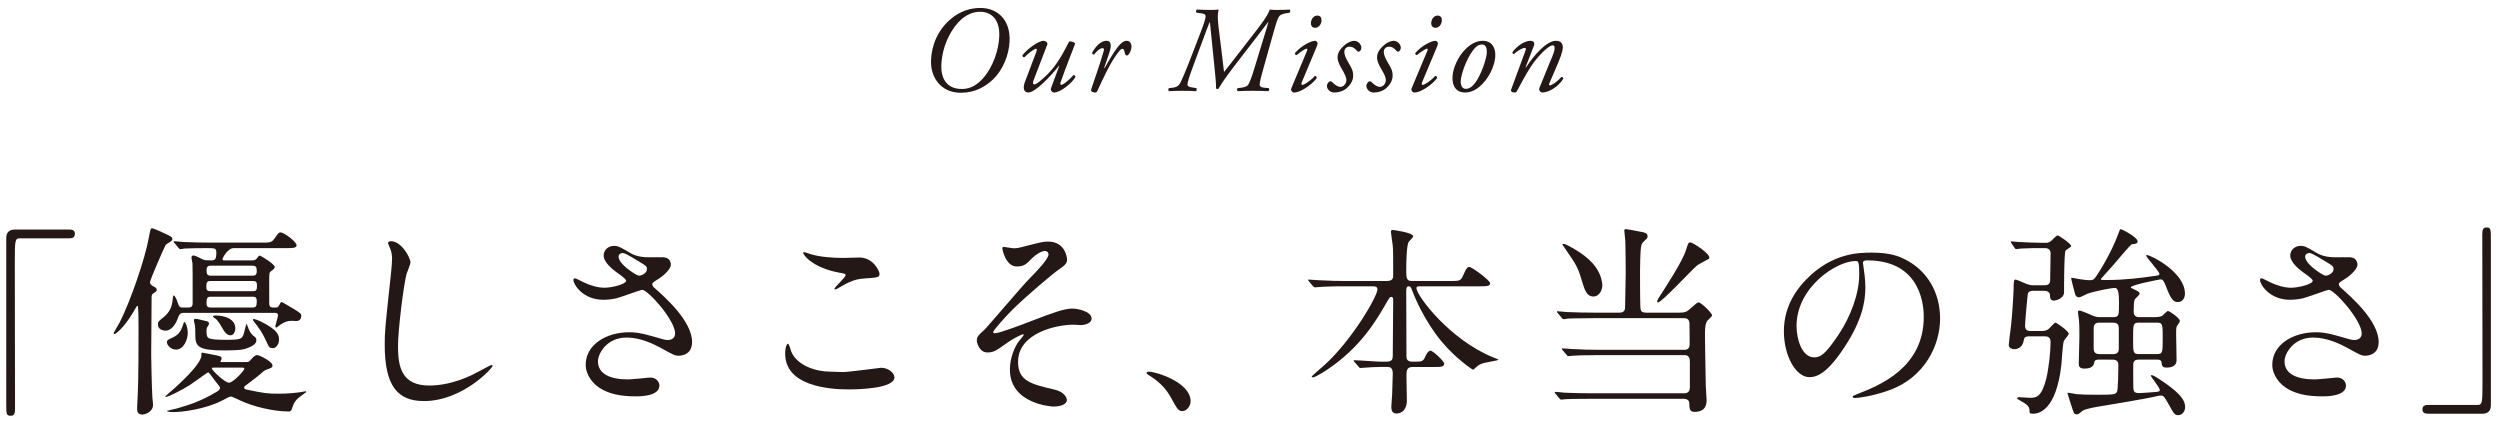
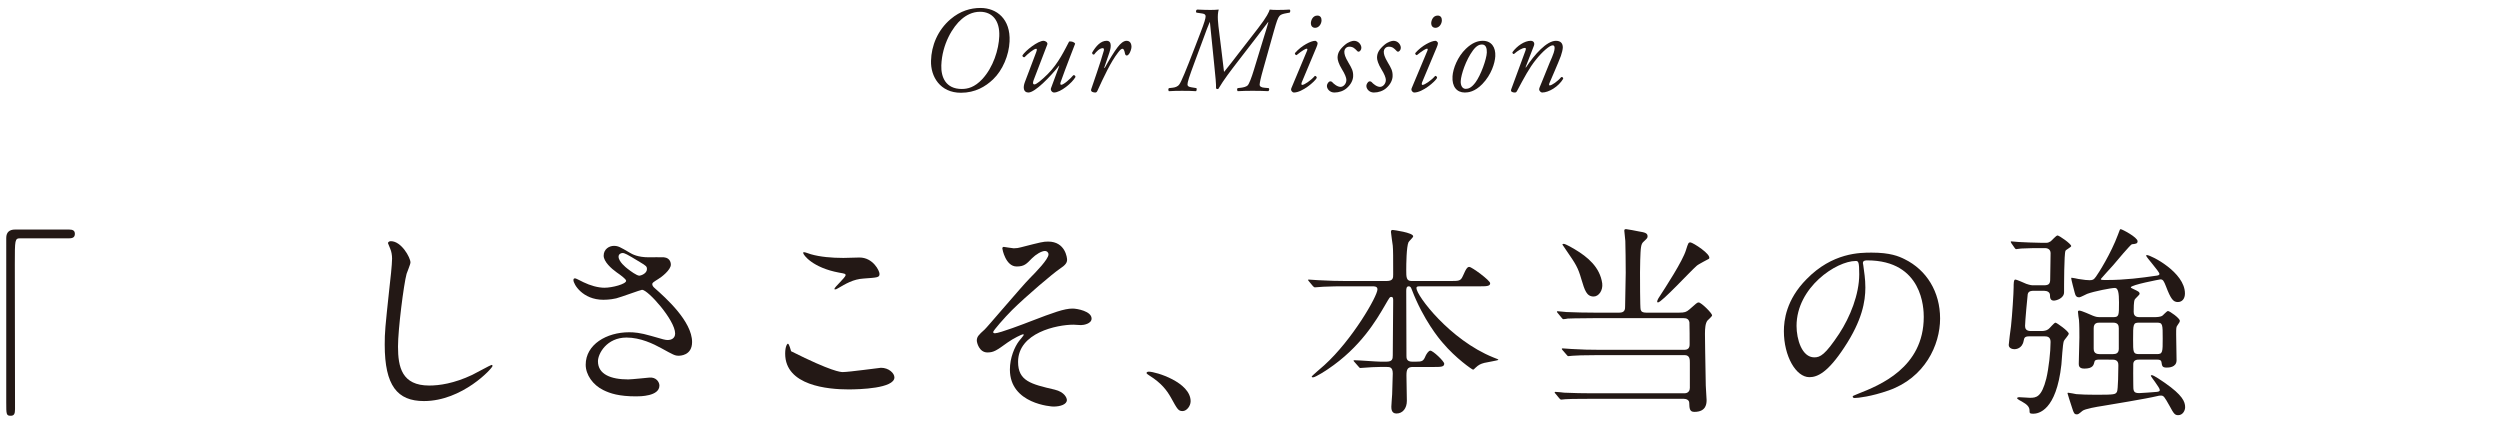
<svg xmlns="http://www.w3.org/2000/svg" version="1.1" id="レイヤー_1" x="0px" y="0px" width="489.655px" height="85.345px" viewBox="0 0 489.655 85.345" enable-background="new 0 0 489.655 85.345" xml:space="preserve">
  <g>
    <path fill="#231815" d="M13.542,44.958c0.76,0,1.12,0.24,1.12,0.84s-0.32,0.88-1.12,0.88H3.983c-1.08,0-1.08,0.24-1.08,5.039   c0,4.479,0.04,24.356,0.04,28.435c0,0.92-0.2,1.28-0.84,1.28c-0.88,0-0.88-0.28-0.88-2.64V46.598c0-1.12,0.64-1.64,1.72-1.64   H13.542z" />
-     <path fill="#231815" d="M26.135,61.075c-1.919,3.279-3.559,4.359-3.679,4.359s-0.2-0.119-0.2-0.199c0-0.041,1-1.76,1.2-2.12   c2.04-3.999,4.959-12.398,5.719-16.677c0.28-1.52,0.32-1.72,0.6-1.72c0.32,0,2.24,0.88,2.719,1.12c0.96,0.44,1.28,0.6,1.28,1.08   c0,0.28-1.16,0.84-1.319,1.04c-0.24,0.36-3.08,6.879-3.08,7.319s0.4,0.68,0.8,0.88c0.32,0.16,0.52,0.32,0.52,0.6   c0,0.28-0.08,0.32-0.64,0.68c-0.28,0.2-0.36,0.36-0.36,0.76c0,1.16-0.08,10.958-0.08,11.318c0,0.439,0.12,6.998,0.24,8.438   c0,0.2,0.12,0.919,0.12,1.319c0,1.4-1.52,1.92-2.08,1.92c-1.04,0-1.04-0.72-1.04-1.359c0-0.4,0.12-2.12,0.12-2.48   c0.16-2.999,0.16-10.117,0.16-13.077c0-0.56,0-4.319-0.16-4.359C26.815,59.875,26.735,59.996,26.135,61.075z M36.894,60.235   c0.8,0,0.84-0.479,0.84-0.919c0-5.719,0-7.079-0.04-7.798c-0.04-0.16-0.2-0.92-0.2-1.08c0-0.28,0.2-0.4,0.44-0.4   c0.32,0,1.56,0.68,1.839,0.8c0.44,0.16,0.72,0.16,1.56,0.16c0.6,0,1.04,0,1.04-1.44c0-0.96-0.2-0.96-1.919-0.96   c-1.76,0-3.56,0.04-4.319,0.08c-0.12,0.04-0.72,0.12-0.84,0.12s-0.2-0.12-0.36-0.28l-0.76-0.92c-0.16-0.16-0.16-0.2-0.16-0.24   c0-0.08,0.04-0.12,0.12-0.12c0.28,0,1.52,0.16,1.759,0.16c1.96,0.08,3.6,0.12,5.479,0.12h10.158c1.2,0,1.68,0,2.2-0.76   c0.8-1.12,0.88-1.24,1.2-1.24c0.72,0,3.159,1.839,3.159,2.52c0,0.56-0.76,0.56-2.12,0.56H45.772c-1.2,0-2.2,2-2.2,2.12   c0,0.28,0.2,0.28,0.4,0.28h5.359c0.4,0,0.72,0,1.08-0.52c0.28-0.36,0.28-0.4,0.48-0.4c0.24,0,2.919,1.68,2.919,2.2   c0,0.32-0.16,0.4-0.72,0.84c-0.36,0.24-0.36,0.44-0.36,2.16v3.999c0,0.48,0.04,0.959,0.76,0.959c0.84,0,0.92,0,1.12-0.319   c0.08-0.12,0.36-0.76,0.48-0.76c0.2,0,0.439,0.16,2.52,1.399c1.28,0.8,1.399,0.88,1.399,1.359c0,0.36-0.24,0.961-0.92,0.961   c-0.16,0-0.8-0.041-0.959-0.041c-0.84,0-1.44,0.24-2.28,0.801c-0.12,0.08-0.6,0.52-0.72,0.52c-0.16,0-0.2-0.12-0.2-0.24   c0-0.24,0.52-1.799,0.52-2.159c0-0.44-0.36-0.479-0.6-0.479H36.134c-0.92,0-0.96,0.159-1.48,1.479c-0.36,0.881-1.16,2-2.199,2   c-0.88,0-1.52-0.439-1.52-1.199c0-0.52,0.08-0.6,0.92-1.28c0.96-0.76,1.8-1.68,1.959-3.559c0.08-0.76,0.08-0.84,0.2-0.84   c0.24,0,0.6,0.8,0.68,1.08c0.4,1.16,0.44,1.279,1.2,1.279H36.894z M48.332,70.914c0.4,0,0.44-0.08,0.96-0.64   c0.24-0.28,0.64-0.721,1.08-0.721c0.52,0,3,1.32,3,2c0,0.44-0.24,0.52-1.16,0.84c-0.44,0.16-0.72,0.4-1.04,0.721   c-0.8,0.719-2.28,1.76-3.12,2.439c-0.12,0.08-0.24,0.199-0.24,0.359c0,0.28,0.32,0.359,0.52,0.4c3.439,0.72,4.08,0.8,6.279,0.8   c1.839,0,3.199-0.16,4.359-0.32c0.16-0.04,0.76-0.159,0.88-0.159c0.08,0,0.12,0.039,0.12,0.159c0,0.04-1.52,1.08-1.76,1.36   c-0.6,0.64-0.72,0.959-1.08,2.039c-0.12,0.32-0.32,0.4-0.6,0.4c-2.959,0-6.879-0.92-9.678-2.24c-0.12-0.08-1.44-0.68-1.56-0.68   c-0.32,0-0.479,0.08-1.839,0.8c-3.2,1.68-7.879,2.239-9.318,2.239c-0.24,0-1.44,0-1.44-0.239c0-0.04,1.56-0.36,1.84-0.44   c2.479-0.72,4.639-1.359,7.878-3.279c0.48-0.279,0.68-0.52,0.68-0.8c0-0.159-0.12-0.28-1.08-1.52c-0.16-0.2-0.88-1.2-1.04-1.36   c-0.08-0.119-0.2-0.119-0.28-0.119s-2.919,2.079-3.479,2.439c-1.68,1.08-4.319,2.359-4.719,2.359c-0.04,0-0.12-0.04-0.12-0.12   c0-0.04,1.72-1.52,2.04-1.8c2.04-1.879,5.039-4.799,5.039-6.279c0-0.439,0-0.479,0.2-0.479c0.04,0,1.72,0.32,1.879,0.36   c1.68,0.32,1.88,0.359,1.88,0.84c0,0.08-0.24,0.479-0.24,0.56s0.04,0.08,0.4,0.08H48.332z M35.934,63.395   c0.04-0.16,0.08-0.32,0.16-0.32c0.28,0,0.68,1.12,0.68,2.119c0,1.32-0.8,3.28-2.279,3.28c-1.08,0-1.8-0.92-1.8-1.44   c0-0.399,0.28-0.56,0.96-0.84c0.92-0.399,1.6-0.959,2-2.039C35.654,64.115,35.854,63.674,35.934,63.395z M40.693,66.075   c0.32,0.479,2.6,0.479,3.24,0.479c3.319,0,3.479-0.08,3.879-1.399c0.08-0.28,0.4-1.76,0.479-1.76c0.04,0,0.48,1.279,0.64,1.52   c0.4,0.641,0.68,0.84,1,1.08c0.2,0.199,0.28,0.32,0.28,0.68c0,0.88-1.36,1.359-2.04,1.6c-0.48,0.16-1.08,0.359-4.239,0.359   c-4.959,0-5.679-0.719-5.679-2.919c0-1.12,0-1.68-0.12-2.239c-0.04-0.12-0.16-0.6-0.16-0.721c0-0.279,0.16-0.319,0.32-0.319   c0.24,0,0.72,0.12,1.52,0.319c0.96,0.201,1.12,0.24,1.12,0.681c0,0.159-0.4,0.68-0.44,0.84   C40.453,64.514,40.333,65.594,40.693,66.075z M41.413,55.036c-0.76,0-1,0.04-1,1.16c0,0.84,0.4,0.84,1,0.84h7.918   c0.8,0,1-0.04,1-1.16c0-0.84-0.4-0.84-1-0.84H41.413z M41.413,52.037c-0.48,0-0.96,0-0.96,0.88c0,0.84,0.16,1.08,0.96,1.08h7.918   c0.48,0,0.96,0,0.96-0.88c0-0.84-0.16-1.08-0.96-1.08H41.413z M49.372,60.235c0.72,0,0.92-0.16,0.92-1.239   c0-0.88-0.4-0.88-0.92-0.88h-7.999c-0.76,0-0.92,0.16-0.92,1.24c0,0.84,0.4,0.879,0.92,0.879H49.372z M42.333,71.994   c-0.76,0-0.84,0-0.84,0.159c0,0.36,2.52,2.801,3.36,2.801c0.8,0,2.999-2.36,2.999-2.721c0-0.199-0.12-0.239-0.6-0.239H42.333z    M41.693,61.956c0-0.16,0.52-0.16,0.6-0.16c1.479,0,3.799,0.56,3.799,2.52c0,0.64-0.32,1.359-0.96,1.359   c-0.76,0-1.32-0.92-1.48-1.24c-0.6-1.039-0.72-1.239-1.24-1.839C42.333,62.475,41.693,62.116,41.693,61.956z M49.532,62.635   c0-0.04,0.04-0.16,0.2-0.16c0.12,0,0.8,0.24,1.16,0.4c3.6,1.76,3.76,2.759,3.76,3.679c0,0.681-0.44,1.64-1.24,1.64   c-0.6,0-0.8-0.359-0.959-0.72c-0.8-1.72-1.08-2.319-2.12-3.72C50.091,63.435,49.532,62.754,49.532,62.635z" />
    <path fill="#231815" d="M80.394,51.397c0,0.4-0.68,1.919-0.76,2.24c-0.56,2.04-1.68,10.877-1.68,14.237   c0,4.04,0.76,7.639,6.119,7.639c1.959,0,4.839-0.399,8.398-2.079c0.6-0.28,3.64-1.96,3.799-1.96c0.16,0,0.2,0.12,0.2,0.2   c0,0.44-5.919,6.879-13.438,6.879c-5.199,0-7.679-2.999-7.679-11.038c0-2.479,0.08-3.279,0.92-11.118   c0.16-1.32,0.52-4.599,0.52-5.719c0-0.72-0.12-1.399-0.36-1.959c-0.04-0.12-0.44-1.04-0.44-1.08c0-0.28,0.32-0.4,0.56-0.4   C78.634,47.238,80.394,50.477,80.394,51.397z" />
    <path fill="#231815" d="M118.194,58.716c-4.119,0-5.879-3.08-5.879-3.839c0-0.2,0.04-0.36,0.32-0.36c0.16,0,0.84,0.36,1.64,0.76   c1.32,0.64,2.84,1.08,4.12,1.08c1.52,0,4.239-0.72,4.239-1.36c0-0.36-1.32-1.28-1.84-1.64c-1.08-0.76-2.56-2.12-2.56-3.279   c0-1.28,1.08-1.92,2-1.92c0.84,0,1.24,0.24,3.08,1.32c0.52,0.32,1.6,0.92,3.759,0.92c0.48,0,2.52-0.04,2.959,0   c1.36,0.12,1.36,1.32,1.36,1.44c0,1.04-1.879,2.479-2.439,2.799c-1.08,0.68-1.2,0.76-1.2,1.04c0,0.28,0.24,0.56,0.48,0.76   c2.08,1.84,7.318,6.479,7.318,10.559c0,2.68-2.399,2.68-2.639,2.68c-0.72,0-1-0.16-3.399-1.48c-1.52-0.84-4.08-2.08-6.799-2.08   c-3.879,0-5.599,3.16-5.599,4.64c0,2.56,2.52,3.56,5.919,3.56c0.68,0,4.079-0.359,4.159-0.359c1.32-0.121,1.96,0.879,1.96,1.559   c0,2.12-3.84,2.12-4.56,2.12c-3.319,0-5.079-0.56-6.439-1.239c-2.04-1-3.439-3-3.439-4.959c0-3.96,4.08-6.359,8.519-6.359   c0.96,0,2.12,0.08,4.319,0.72c2.479,0.72,2.72,0.8,3.28,0.8c0.44,0,1.399-0.199,1.399-1.279c0-2.6-5.319-8.559-6.479-8.559   c-0.24,0-4.239,1.48-5.079,1.68C119.474,58.716,118.354,58.716,118.194,58.716z M125.233,53.997c0.24,0,1.479-0.4,1.479-1.28   c0-0.52-0.12-0.64-1.4-1.4c-2.639-1.6-2.959-1.76-3.399-1.76c-0.28,0-0.76,0.2-0.76,0.72c0,0.96,1.44,2.12,1.76,2.36   C123.473,53.077,124.713,53.997,125.233,53.997z" />
-     <path fill="#231815" d="M165.064,72.874c1.2,0,7.279-0.84,7.479-0.84c1.56,0,2.639,1.08,2.639,1.879   c0,2.16-6.799,2.359-8.998,2.359c-3.959,0-12.398-0.719-12.398-6.998c0-1.52,0.44-1.959,0.52-1.959c0.28,0,0.56,1.279,0.64,1.479   c1.12,2.8,4.839,4,7.679,4C162.905,72.793,164.665,72.874,165.064,72.874z M165.185,50.517c0.48,0,2.72-0.08,3.159-0.08   c2.64,0,3.919,2.6,3.919,3.2c0,0.72-0.36,0.72-3.119,0.919c-2.04,0.12-3.52,1.04-5.04,1.92c-0.4,0.24-0.4,0.2-0.56,0.2   c-0.04,0-0.12,0-0.12-0.08c0-0.36,2.2-2.24,2.2-2.72c0-0.24-0.12-0.28-1.28-0.48c-5.199-0.96-7.039-3.479-7.039-3.879   c0-0.12,0.12-0.12,0.2-0.12c0.24,0,1.12,0.36,1.32,0.4C160.625,50.317,162.905,50.517,165.185,50.517z" />
+     <path fill="#231815" d="M165.064,72.874c1.2,0,7.279-0.84,7.479-0.84c1.56,0,2.639,1.08,2.639,1.879   c0,2.16-6.799,2.359-8.998,2.359c-3.959,0-12.398-0.719-12.398-6.998c0-1.52,0.44-1.959,0.52-1.959c0.28,0,0.56,1.279,0.64,1.479   C162.905,72.793,164.665,72.874,165.064,72.874z M165.185,50.517c0.48,0,2.72-0.08,3.159-0.08   c2.64,0,3.919,2.6,3.919,3.2c0,0.72-0.36,0.72-3.119,0.919c-2.04,0.12-3.52,1.04-5.04,1.92c-0.4,0.24-0.4,0.2-0.56,0.2   c-0.04,0-0.12,0-0.12-0.08c0-0.36,2.2-2.24,2.2-2.72c0-0.24-0.12-0.28-1.28-0.48c-5.199-0.96-7.039-3.479-7.039-3.879   c0-0.12,0.12-0.12,0.2-0.12c0.24,0,1.12,0.36,1.32,0.4C160.625,50.317,162.905,50.517,165.185,50.517z" />
    <path fill="#231815" d="M209,50.837c0,0.6-0.24,1.04-1.52,1.88c-1.24,0.84-6.359,5.159-9.239,7.999   c-1.479,1.48-3.719,4.039-3.719,4.319c0,0.159,0.16,0.239,0.36,0.239c0.88,0,5.799-1.879,7.119-2.398   c4.279-1.641,6.439-2.439,8.079-2.439c0.88,0,3.72,0.52,3.72,1.959c0,1-1.52,1.279-2.08,1.279c-0.24,0-1.28-0.08-1.48-0.08   c-3.199,0-10.838,1.561-10.838,7.279c0,3.76,2.52,4.359,7.159,5.439c2,0.479,2.399,1.68,2.399,2.039c0,0.84-1.24,1.28-2.64,1.28   c-0.28,0-8.519-0.479-8.519-7.239c0-2.319,0.92-4.439,1.76-5.559c0.16-0.2,0.96-1.16,0.96-1.24c0-0.039-0.04-0.119-0.16-0.119   c-0.2,0-1.879,0.799-3,1.6c-2.16,1.559-2.719,1.959-3.959,1.959c-1.64,0-2.08-1.959-2.08-2.319c0-0.76,0.36-1.12,1.52-2.159   c0.36-0.28,7.359-8.559,8.838-10.039c1.24-1.24,3.68-3.76,3.68-4.68c0-0.439-0.36-0.68-0.68-0.68c-0.68,0-1.8,0.68-2.56,1.44   c-1.08,1.12-1.52,1.6-3,1.6c-2.16,0-2.799-3.399-2.799-3.52s0.04-0.32,0.28-0.32c0.12,0,1.68,0.28,1.96,0.28   c0.52,0,1-0.08,1.399-0.2c3.919-1,4.359-1.12,5.319-1.12C208.72,47.317,209,50.597,209,50.837z" />
    <path fill="#231815" d="M231.639,80.512c-0.84,0-1-0.28-2.32-2.68c-0.8-1.4-1.84-2.8-4.199-4.279c-0.12-0.08-0.56-0.359-0.56-0.48   c0-0.119,0.12-0.279,0.44-0.279c1.4,0,8.199,2.08,8.199,5.799C233.198,79.552,232.398,80.512,231.639,80.512z" />
    <path fill="#231815" d="M276.749,71.874c-1.08,0-1.279,0.48-1.279,1.68c0,0.76,0.08,4.279,0.08,4.959   c0,1.439-0.801,2.479-2.04,2.479c-1,0-1-0.96-1-1.359c0-0.36,0.159-2.239,0.159-2.399c0.041-1.4,0.121-3.8,0.121-4.08   c0-1.279-0.641-1.279-1.16-1.279h-1.4c-0.999,0-2.119,0.08-2.6,0.12c-0.199,0-0.999,0.079-1.159,0.079s-0.16,0-0.36-0.239l-0.879-1   c-0.041-0.04-0.121-0.12-0.121-0.2s0.121-0.08,0.16-0.08c0.801,0,4.359,0.28,5.08,0.28h1.199c1.16,0,1.24-0.521,1.24-1.239   c0-1.68,0.08-9.158,0.08-10.679c0-0.4,0-0.76-0.36-0.76c-0.319,0-0.36,0.12-1.2,1.56c-1.719,2.959-4.799,8.279-11.238,12.598   c-0.039,0.041-2.399,1.6-2.919,1.6c-0.08,0-0.24-0.039-0.24-0.16c0-0.119,2.08-1.879,2.479-2.238   c5.479-4.96,10.398-13.519,10.398-14.838c0-0.6-0.56-0.6-1-0.6h-5.398c-1.12,0-2.72,0-4.199,0.08c-0.24,0-1.4,0.12-1.64,0.12   c-0.12,0-0.16,0-0.4-0.24l-0.8-0.96c-0.08-0.12-0.16-0.2-0.16-0.24c0-0.08,0.12-0.08,0.16-0.08c0.28,0,1.56,0.12,1.839,0.12   c2.28,0.12,3.76,0.16,5.399,0.16h7.959c1.32,0,1.32-0.6,1.32-1.28c0-3.439,0-4.759-0.08-5.639c-0.041-0.28-0.36-2.52-0.36-2.719   c0-0.36,0.239-0.36,0.36-0.36c0.119,0,3.999,0.52,3.999,1.24c0,0.24-0.84,0.96-0.92,1.16c-0.399,0.88-0.44,4.279-0.44,5.439   c0,1.4,0,2.16,1.041,2.16h7.479c1.84,0,2.119,0,2.559-0.959c0.721-1.68,0.961-1.8,1.28-1.8c0.479,0,4.079,2.64,4.079,3.199   c0,0.6-0.76,0.6-2.159,0.6h-11.479c-0.52,0-0.8,0-0.8,0.36c0,1.44,6.52,10.118,15.037,13.558c0.881,0.36,1,0.36,1,0.479   c0,0.121-2.319,0.48-2.76,0.601c-0.719,0.2-1.079,0.36-1.68,0.92c-0.319,0.319-0.399,0.399-0.52,0.399   c-0.16,0-3.399-2.239-5.919-5.238c-0.68-0.76-3.8-4.52-6.039-10.359c-0.2-0.52-0.28-0.72-0.64-0.72c-0.48,0-0.48,0.56-0.48,1   c0,3.479,0.041,9.079,0.041,12.598c0,0.439,0,1.159,1.119,1.159h0.721c1.239,0,1.479-0.08,1.919-1.159c0.16-0.32,0.56-1,0.92-1   c0.521,0,2.72,2.079,2.72,2.559c0,0.641-0.68,0.641-2.16,0.641H276.749z" />
    <path fill="#231815" d="M313.098,69.553c-2.959,0-4.6,0.08-5.039,0.121c-0.16,0-0.721,0.08-0.88,0.08c-0.12,0-0.2-0.08-0.319-0.24   l-0.801-0.92c-0.16-0.2-0.16-0.2-0.16-0.28c0-0.04,0.041-0.08,0.16-0.08c0.24,0,1.48,0.12,1.76,0.12c1.96,0.12,3.6,0.16,5.479,0.16   h16.638c1,0,1-0.8,1-1.12c0-0.319,0-3.999-0.04-4.239c-0.12-0.68-0.561-0.84-1.119-0.84h-17.638c-3.52,0-4.679,0.08-5.079,0.08   c-0.12,0.04-0.72,0.12-0.84,0.12c-0.16,0-0.2-0.12-0.359-0.28l-0.76-0.92c-0.08-0.08-0.16-0.199-0.16-0.24   c0-0.08,0.039-0.119,0.119-0.119c0.28,0,1.52,0.16,1.76,0.16c1.96,0.08,3.6,0.119,5.479,0.119h4.879c1.12,0,1.12-0.72,1.12-1.279   c0-1.04,0.119-5.599,0.119-6.519c0-1.32-0.039-5.679-0.079-6.239c0-0.32-0.2-1.72-0.2-2c0-0.24,0.08-0.32,0.359-0.32   c0.201,0,2.08,0.36,2.439,0.44c1.201,0.2,1.76,0.32,1.76,0.96c0,0.32-0.079,0.4-0.76,1.04c-0.279,0.24-0.439,0.52-0.52,1.08   c-0.16,0.84-0.199,4.399-0.199,4.919c0,1.08,0,6.959,0.119,7.319c0.12,0.439,0.44,0.6,1.08,0.6h6.479c1.04,0,1.4-0.119,1.96-0.6   c1.399-1.24,1.56-1.4,1.84-1.4c0.521,0,2.64,2.12,2.64,2.52c0,0.239-0.8,0.88-0.92,1.04c-0.4,0.52-0.48,1.52-0.48,2.6   c0,1.319,0.041,3.318,0.16,10.117c0,0.44,0.16,2.4,0.16,2.801c0,0.639,0,2.359-2.399,2.359c-0.96,0-0.96-0.721-1-1.76   c0-0.561-0.56-0.801-1.079-0.801h-18.078c-3.52,0-4.679,0.041-5.078,0.08c-0.121,0-0.721,0.08-0.84,0.08   c-0.121,0-0.201-0.08-0.36-0.24l-0.76-0.919c-0.16-0.16-0.16-0.2-0.16-0.24c0-0.08,0.04-0.12,0.12-0.12   c0.279,0,1.52,0.12,1.76,0.16c1.959,0.08,3.639,0.12,5.52,0.12h18.036c0.28,0,1.04-0.12,1.04-1.08v-4.8c0-0.68,0.04-1.6-1.04-1.6   H313.098z M312.138,58.076c-1.399,0-1.76-1.24-2.399-3.359c-0.68-2.359-1.08-2.959-3.039-5.799c-0.201-0.28-0.521-0.8-0.681-1   c0-0.12,0.16-0.16,0.24-0.16c0.399,0,2.079,1,2.2,1.08c2.479,1.479,4.918,3.479,5.358,6.679   C313.978,56.876,313.138,58.076,312.138,58.076z M332.295,52.077c-1.24,1.08-6.84,7.159-7.559,7.159c-0.08,0-0.16-0.04-0.16-0.16   c0-0.2,0.16-0.48,0.239-0.64c1.479-2.279,4.759-7.319,5.399-9.438c0.439-1.399,0.48-1.52,0.88-1.52c0.44,0,4.239,2.399,3.64,3.199   C334.694,50.717,332.615,51.757,332.295,52.077z" />
    <path fill="#231815" d="M364.873,51.557c0,0.12,0.08,0.28,0.08,0.44c0.159,1.28,0.399,2.56,0.399,4.319   c0,2.68-0.6,6.399-4.119,11.718c-3.199,4.879-5.238,5.84-6.838,5.84c-2.641,0-5-4.119-5-8.999c0-2.12,0.439-6.159,4.439-10.198   c5.079-5.199,10.438-5.199,12.758-5.199c3.639,0,5.319,0.72,6.439,1.28c4.318,2.12,6.959,6.399,6.959,11.638   c0,5.199-3,11.598-10.079,14.078c-3.399,1.199-6.039,1.479-6.639,1.479c-0.16,0-0.399-0.04-0.399-0.28   c0-0.119,0.08-0.16,1.079-0.56c4.159-1.64,12.838-5.079,12.838-15.038c0-1.56-0.16-11.078-11.078-11.078   C364.913,50.997,364.873,51.317,364.873,51.557z M351.875,63.834c0,2.6,1.039,6.159,3.479,6.159c1.16,0,2.119-0.479,4.879-4.64   c2.12-3.238,3.92-7.678,3.92-11.638c0-2.399-0.16-2.6-0.68-2.6C359.673,51.117,351.875,56.276,351.875,63.834z" />
    <path fill="#231815" d="M397.475,65.875c-0.96,0-1,0.319-1.12,0.88c-0.28,1.56-1.56,1.64-1.8,1.64c-0.439,0-1.119-0.2-1.119-0.84   c0-0.319,0.359-3.079,0.439-3.64c0.24-2.119,0.52-6.599,0.52-7.639c0-0.68,0-1.52,0.32-1.52s1.84,0.72,2.16,0.84   c0.84,0.28,1.079,0.28,1.398,0.28h2.12c0.88,0,1.16-0.32,1.16-1.12c0-0.72,0.08-4.319,0.08-5.159c0-0.72-0.521-1-1.08-1h-0.8   c-1,0-2.56,0-3.879,0.08c-0.121,0-0.961,0.12-1,0.12c-0.12,0-0.2-0.16-0.28-0.24l-0.64-0.919c-0.08-0.12-0.12-0.24-0.12-0.28   c0-0.08,0.04-0.08,0.12-0.08c0.199,0,1.199,0.12,1.439,0.12c0.68,0.04,3.319,0.16,4.52,0.16h0.88c0.319,0,0.6-0.12,0.84-0.28   c0.239-0.16,1.079-1.16,1.359-1.16c0.32,0,2.68,1.64,2.68,2.08c0,0.2-1.04,0.72-1.12,0.92c-0.279,0.6-0.279,6.959-0.279,8.119   c0,1.2-1.52,1.64-2,1.64c-0.72,0-0.76-0.6-0.76-1.12c-0.04-0.56-0.561-0.8-1.16-0.8h-2.08c-0.279,0-0.999,0-1.119,0.68   c-0.04,0.2-0.52,5.359-0.52,6.199c0,0.52,0.199,1,1.119,1h2.12c0.44,0,0.96-0.08,1.319-0.359c0.24-0.121,1.12-1.28,1.4-1.28   c0.24,0,2.6,1.68,2.6,2.159c0,0.28-0.881,1.2-0.961,1.44c-0.239,0.6-0.399,3.88-0.479,4.599c-1,9.079-4.52,9.639-5.52,9.639   c-0.721,0-0.721-0.16-0.721-0.6c0-0.721-0.439-1.199-1.52-1.8c-0.119-0.04-0.92-0.479-0.92-0.64s0.32-0.2,0.4-0.2   s1.8,0.12,2.119,0.12c1.24,0,2.28-0.12,3.2-3.76c0.479-2,0.84-5.238,0.84-7.199c0-1.079-0.8-1.079-1.2-1.079H397.475z    M411.112,70.434c-0.239,0-0.799,0-0.879,0.399c-0.16,0.64-0.28,1.36-2,1.36c-1.08,0-1.08-0.641-1.08-0.961   c0-0.719,0.12-4.279,0.12-5.119c0-0.92,0-2.559-0.079-3.439c-0.041-0.199-0.201-1.319-0.201-1.6c0-0.199,0.121-0.239,0.28-0.239   c0.44,0,2.239,0.84,2.64,0.999c0.641,0.24,0.84,0.281,1.48,0.281h2.479c1.16,0,1.16-0.281,1.16-2.88c0-1.839-0.16-2.839-0.8-2.839   c-0.72,0-4.04,0.64-5.438,1.16c-0.24,0.08-1.28,0.68-1.561,0.68c-0.479,0-0.72-0.24-0.879-0.92c-0.121-0.44-0.681-2.6-0.681-2.799   c0-0.08,0.04-0.12,0.08-0.12c0.2,0,1.12,0.2,1.319,0.24c1.2,0.2,1.801,0.24,2.16,0.24c0.56,0,0.84-0.04,1.279-0.68   c0.48-0.64,2.96-4.559,4.32-8.238c0.359-1,0.399-1.08,0.52-1.08c0.279,0,3.319,1.6,3.319,2.36c0,0.479-0.32,0.52-1.12,0.6   c-0.24,0.04-3.119,3.439-3.639,4.08c-0.36,0.4-2.439,2.679-2.439,2.719c0,0.2,0.119,0.2,1.279,0.2c3.52,0,6.838-0.44,9.278-0.8   c0.68-0.08,0.92-0.12,0.92-0.4c0-0.44-2.6-3.28-2.6-3.56c0-0.12,0.12-0.12,0.159-0.12c0.761,0,7.439,3.359,7.439,7.519   c0,1-0.52,1.68-1.4,1.68c-0.879,0-1.359-0.56-2.318-3.08c-0.4-1-0.561-1.36-1.08-1.36c-0.08,0-5.799,1.08-5.799,1.56   c0,0.08,0.039,0.12,0.479,0.32c0.919,0.44,1.239,0.56,1.239,0.959c0,0.2-0.879,0.92-0.959,1.12c-0.201,0.4-0.201,1.839-0.201,2.399   c0,0.48,0.16,1.041,1.121,1.041h2.919c0.72,0,1.2-0.08,1.52-0.24c0.16-0.08,0.92-0.961,1.16-0.961c0.319,0,2.319,1.4,2.319,1.92   c0,0.16-0.08,0.36-0.439,0.84c-0.28,0.36-0.28,0.521-0.28,1.84c0,0.721,0.08,4.24,0.08,5.039c0,1.44-1.601,1.44-1.92,1.44   c-0.88,0-0.92-0.28-1.04-1.08c-0.08-0.479-0.56-0.479-0.84-0.479h-3.559c-0.32,0-1.041,0-1.12,0.799c-0.04,0.201,0,3.32,0,3.96   c0,1.36,0,1.8,1.159,1.8c0.4,0,3.04-0.2,3.439-0.24c0.44-0.04,0.6-0.16,0.6-0.359c0-0.48-1.759-2.6-1.759-2.8   c0-0.08,0.12-0.12,0.2-0.12c0.359,0,2.039,1.16,2.559,1.52c3.439,2.4,3.96,3.68,3.96,4.76c0,0.68-0.479,1.56-1.36,1.56   c-0.68,0-0.879-0.32-1.68-1.8c-1.039-1.84-1.159-2.039-1.719-2.039c-0.24,0-0.521,0.039-0.601,0.08   c-2.319,0.559-9.238,1.68-10.878,1.959c-0.84,0.12-3.439,0.561-3.879,0.96c-0.76,0.64-0.84,0.68-1.12,0.68   c-0.479,0-0.601-0.319-0.88-1.2c-0.32-1-0.92-2.799-0.92-2.919c0-0.08,0.04-0.12,0.119-0.12c0.24,0,1.36,0.24,1.601,0.279   c0.8,0.08,2.479,0.121,3.88,0.121c3.719,0,3.759-0.08,4.078-0.561c0.24-0.32,0.28-4.439,0.28-5.159c0-0.399,0-1.159-1.12-1.159   H411.112z M411.233,63.195c-0.44,0-1.16,0.04-1.16,1.08v3.959c0,0.399,0.04,1.12,1.119,1.12h2.68c0.561,0,1.12-0.16,1.12-1.04   v-3.999c0-0.6-0.159-1.12-1.12-1.12H411.233z M418.952,63.195c-1.16,0-1.16,0.28-1.16,3.319c0,2.48,0,2.84,1.16,2.84h3.52   c1.119,0,1.119-0.4,1.119-3.039c0-2.801,0-3.12-1.119-3.12H418.952z" />
-     <path fill="#231815" d="M448.534,58.716c-4.119,0-5.879-3.08-5.879-3.839c0-0.2,0.04-0.36,0.32-0.36c0.16,0,0.84,0.36,1.639,0.76   c1.32,0.64,2.84,1.08,4.12,1.08c1.52,0,4.239-0.72,4.239-1.36c0-0.36-1.32-1.28-1.84-1.64c-1.08-0.76-2.56-2.12-2.56-3.279   c0-1.28,1.08-1.92,1.999-1.92c0.84,0,1.24,0.24,3.08,1.32c0.52,0.32,1.6,0.92,3.76,0.92c0.479,0,2.52-0.04,2.959,0   c1.359,0.12,1.359,1.32,1.359,1.44c0,1.04-1.879,2.479-2.439,2.799c-1.08,0.68-1.199,0.76-1.199,1.04c0,0.28,0.24,0.56,0.48,0.76   c2.079,1.84,7.318,6.479,7.318,10.559c0,2.68-2.4,2.68-2.64,2.68c-0.72,0-1-0.16-3.399-1.48c-1.52-0.84-4.08-2.08-6.799-2.08   c-3.879,0-5.6,3.16-5.6,4.64c0,2.56,2.52,3.56,5.92,3.56c0.68,0,4.078-0.359,4.158-0.359c1.32-0.121,1.961,0.879,1.961,1.559   c0,2.12-3.84,2.12-4.561,2.12c-3.318,0-5.078-0.56-6.438-1.239c-2.04-1-3.439-3-3.439-4.959c0-3.96,4.079-6.359,8.519-6.359   c0.96,0,2.119,0.08,4.319,0.72c2.479,0.72,2.72,0.8,3.28,0.8c0.439,0,1.398-0.199,1.398-1.279c0-2.6-5.318-8.559-6.479-8.559   c-0.24,0-4.239,1.48-5.079,1.68C449.813,58.716,448.694,58.716,448.534,58.716z M455.573,53.997c0.24,0,1.479-0.4,1.479-1.28   c0-0.52-0.12-0.64-1.399-1.4c-2.64-1.6-2.96-1.76-3.4-1.76c-0.279,0-0.76,0.2-0.76,0.72c0,0.96,1.44,2.12,1.76,2.36   C453.813,53.077,455.053,53.997,455.573,53.997z" />
-     <path fill="#231815" d="M475.587,81.032c-0.76,0-1.12-0.24-1.12-0.84s0.32-0.88,1.12-0.88h9.559c1.079,0,1.079-0.239,1.079-5.039   c0-4.479-0.039-24.356-0.039-28.435c0-0.92,0.199-1.28,0.84-1.28c0.84,0,0.84,0.28,0.84,2.64v32.194c0,1.12-0.6,1.64-1.68,1.64   H475.587z" />
  </g>
  <g>
    <path fill="#231815" d="M197.736,8.137c-0.12,2.665-1.344,5.617-3.24,7.417c-1.464,1.393-3.48,2.616-6.289,2.616   c-4.08,0-5.953-3.192-5.856-6.264c0.072-2.953,1.296-6,3.84-8.161c1.896-1.608,3.912-2.185,5.856-2.185   C195.192,1.56,197.953,3.696,197.736,8.137z M188.352,3.745c-1.728,1.464-3.84,4.896-3.984,9.073   c-0.072,2.256,0.84,4.608,4.008,4.608c1.176,0,2.521-0.336,4.008-1.92c2.16-2.328,3.24-5.809,3.336-8.425   c0.12-3.048-1.368-4.776-3.769-4.776C190.416,2.304,189.191,3.024,188.352,3.745z" />
    <path fill="#231815" d="M202.439,15.722c-0.216,0.576-0.096,0.816,0.168,0.816c0.36,0,1.32-0.768,2.568-1.992   c2.184-2.16,3.432-4.944,4.225-6.409c0.504-0.096,1.08,0.144,1.176,0.432c-0.24,0.648-1.8,4.584-2.808,7.44   c-0.12,0.312-0.144,0.6,0.096,0.6c0.456,0,1.728-1.128,2.352-1.872c0.216-0.048,0.408,0.048,0.432,0.336   c-0.624,1.152-2.928,3.048-4.201,3.048c-0.384,0-0.744-0.456-0.6-0.84l1.632-4.393l-0.048-0.024c-1.728,2.184-4.705,5.256-6,5.256   c-0.984,0-1.104-0.984-0.696-2.04l2.208-5.833c0.168-0.456,0.192-0.696,0-0.696c-0.456,0-1.705,1.056-2.28,1.656   c-0.24,0.048-0.432-0.144-0.408-0.36c0.624-0.96,3.024-2.856,4.152-2.856c0.312,0,0.864,0.312,0.72,0.72L202.439,15.722z" />
    <path fill="#231815" d="M217.295,10.273l-1.032,3.024h0.12c0.72-1.344,1.896-3.264,2.521-4.057c0.552-0.72,1.152-1.248,1.752-1.248   c0.84,0,0.96,0.816,0.96,1.176s-0.216,1.056-0.504,1.44c-0.288,0.36-0.672,0.384-0.768-0.12c-0.12-0.624-0.264-0.936-0.504-0.936   c-0.216,0-0.48,0.24-0.84,0.72c-1.464,1.872-2.808,4.8-4.08,7.561c-0.096,0.192-0.216,0.288-0.408,0.288   c-0.264,0-0.96-0.096-0.792-0.624c0.312-0.96,1.824-5.208,2.472-7.561c0.072-0.264,0.024-0.504-0.192-0.504   c-0.624,0-1.272,0.672-1.704,1.248c-0.24,0.048-0.408-0.096-0.384-0.384c0.768-1.296,1.68-2.304,2.833-2.304   C217.943,7.993,217.511,9.625,217.295,10.273z" />
    <path fill="#231815" d="M235.126,6.409c0.792-2.04,1.008-2.832,1.008-3.216c0-0.336-0.216-0.48-0.672-0.552l-1.128-0.168   c-0.144-0.144-0.096-0.504,0.12-0.6c1.128,0.048,1.896,0.072,2.64,0.072c0.528,0,1.104-0.024,1.608-0.072   c-0.336,1.152-0.144,2.616,0.12,4.681l0.384,3.096c0.264,2.064,0.408,3.336,0.528,4.393h0.048c0.937-1.128,1.848-2.353,2.76-3.528   l3.816-4.92c1.824-2.353,2.208-3.289,2.328-3.721c0.408,0.048,0.84,0.072,1.488,0.072c0.936,0,1.68-0.024,2.424-0.072   c0.192,0.12,0.12,0.456,0,0.6l-0.552,0.096c-0.84,0.144-1.2,0.288-1.44,0.552c-0.336,0.384-0.576,1.128-1.104,2.976l-2.088,7.44   c-0.504,1.776-0.672,2.616-0.696,3c-0.024,0.384,0.288,0.6,0.96,0.648l0.816,0.072c0.168,0.168,0.096,0.504-0.096,0.6   c-0.888-0.048-1.968-0.072-3.072-0.072c-0.984,0-2.017,0.024-2.904,0.072c-0.168-0.144-0.168-0.504,0-0.6l0.624-0.072   c0.432-0.048,1.056-0.192,1.32-0.456c0.288-0.288,0.768-1.536,1.224-3.048l1.92-6.289c0.384-1.224,0.72-2.304,0.912-3.024   l-0.072-0.024c-0.336,0.432-0.936,1.249-2.232,2.929l-3.648,4.728c-1.368,1.776-2.784,3.601-3.84,5.401   c-0.144,0.096-0.36,0.024-0.456-0.096c0.024-0.864-0.096-2.136-0.384-4.896l-0.816-8.065h-0.048   c-0.384,0.864-0.744,1.873-1.104,2.856l-1.8,4.849c-1.152,3.096-1.44,4.032-1.44,4.488c0,0.264,0.12,0.456,0.72,0.552l1.032,0.168   c0.096,0.144,0.048,0.48-0.072,0.6c-0.672-0.048-1.632-0.072-2.76-0.072c-0.984,0-1.8,0.024-2.568,0.072   c-0.144-0.144-0.144-0.528,0.024-0.6l0.648-0.072c0.528-0.048,1.056-0.216,1.368-0.648c0.384-0.48,1.368-2.904,2.904-6.889   L235.126,6.409z" />
    <path fill="#231815" d="M255.982,9.985c0.12-0.264,0.12-0.456-0.048-0.456s-0.792,0.288-1.992,1.272   c-0.216-0.024-0.36-0.216-0.312-0.408c1.32-1.512,3.168-2.4,3.96-2.4c0.168,0,0.288,0.144,0.384,0.24   c0.144,0.144,0.144,0.36-0.144,1.056l-2.856,6.816c-0.096,0.24-0.12,0.528,0.072,0.528c0.408,0,1.68-0.84,2.496-1.776   c0.24,0.024,0.36,0.192,0.36,0.408c-0.36,0.696-2.832,2.856-4.488,2.856c-0.12,0-0.264-0.072-0.384-0.216   c-0.144-0.168-0.216-0.384-0.096-0.648L255.982,9.985z M258.839,3.96c0,0.744-0.528,1.488-1.249,1.488   c-0.624,0-0.84-0.48-0.84-0.888c0-0.528,0.336-1.512,1.272-1.512C258.575,3.048,258.839,3.433,258.839,3.96z" />
    <path fill="#231815" d="M266.639,9.361c0,0.384-0.24,0.648-0.433,0.744c-0.168,0.048-0.312,0-0.456-0.192   c-0.408-0.408-0.721-0.768-1.465-0.768c-0.695,0-0.983,0.6-0.983,0.96c0,0.504,0.12,1.008,0.815,2.184   c0.601,1.008,0.961,1.608,0.912,2.665c-0.023,0.648-0.359,1.536-1.248,2.304c-0.623,0.552-1.512,0.864-2.424,0.864   s-1.464-0.72-1.464-1.272c0-0.24,0.096-0.504,0.36-0.792c0.191-0.168,0.455-0.168,0.647,0c0.312,0.36,1.032,0.96,1.656,0.96   c0.576,0,1.151-0.6,1.151-1.368c0-0.408-0.287-1.152-0.887-2.112c-0.625-1.008-0.841-1.824-0.841-2.232   c0-0.936,0.408-1.632,1.44-2.521c0.695-0.6,1.464-0.792,1.775-0.792C266.086,7.993,266.639,8.761,266.639,9.361z" />
    <path fill="#231815" d="M274.367,9.361c0,0.384-0.24,0.648-0.433,0.744c-0.168,0.048-0.312,0-0.455-0.192   c-0.408-0.408-0.721-0.768-1.465-0.768c-0.695,0-0.984,0.6-0.984,0.96c0,0.504,0.121,1.008,0.816,2.184   c0.6,1.008,0.96,1.608,0.912,2.665c-0.023,0.648-0.359,1.536-1.248,2.304c-0.624,0.552-1.512,0.864-2.424,0.864   s-1.465-0.72-1.465-1.272c0-0.24,0.096-0.504,0.36-0.792c0.192-0.168,0.456-0.168,0.647,0c0.313,0.36,1.033,0.96,1.656,0.96   c0.576,0,1.152-0.6,1.152-1.368c0-0.408-0.287-1.152-0.888-2.112c-0.624-1.008-0.841-1.824-0.841-2.232   c0-0.936,0.408-1.632,1.441-2.521c0.695-0.6,1.463-0.792,1.775-0.792C273.815,7.993,274.367,8.761,274.367,9.361z" />
    <path fill="#231815" d="M279.55,9.985c0.12-0.264,0.12-0.456-0.048-0.456s-0.792,0.288-1.992,1.272   c-0.217-0.024-0.36-0.216-0.313-0.408c1.32-1.512,3.168-2.4,3.961-2.4c0.168,0,0.287,0.144,0.384,0.24   c0.144,0.144,0.144,0.36-0.144,1.056l-2.857,6.816c-0.096,0.24-0.119,0.528,0.072,0.528c0.408,0,1.681-0.84,2.496-1.776   c0.24,0.024,0.36,0.192,0.36,0.408c-0.36,0.696-2.832,2.856-4.488,2.856c-0.12,0-0.264-0.072-0.384-0.216   c-0.145-0.168-0.217-0.384-0.096-0.648L279.55,9.985z M282.407,3.96c0,0.744-0.528,1.488-1.248,1.488   c-0.625,0-0.84-0.48-0.84-0.888c0-0.528,0.336-1.512,1.271-1.512C282.143,3.048,282.407,3.433,282.407,3.96z" />
    <path fill="#231815" d="M292.871,11.017c-0.072,1.32-0.769,3.625-2.544,5.448c-1.488,1.536-2.785,1.656-3.433,1.656   c-1.536,0-2.544-1.128-2.4-3.192c0.097-1.488,0.984-3.816,2.616-5.376c1.248-1.2,2.328-1.56,3.313-1.56   C292.126,7.993,292.966,9.265,292.871,11.017z M288.502,9.865c-1.393,1.873-2.328,4.729-2.4,6.001   c-0.048,0.84,0.288,1.536,0.984,1.536c0.527,0,1.128-0.216,1.896-1.249c1.055-1.416,2.184-4.584,2.231-5.856   c0.024-0.744-0.12-1.584-0.96-1.584C289.774,8.713,289.198,8.929,288.502,9.865z" />
    <path fill="#231815" d="M298.797,13.177l0.072,0.048c1.704-2.592,4.08-5.232,5.881-5.232c0.936,0,1.344,0.504,1.344,1.296   c0,0.384-0.191,1.128-0.384,1.68c-0.433,1.2-2.16,5.112-2.232,5.304c-0.096,0.24-0.12,0.456,0.048,0.456   c0.408,0,1.561-0.792,2.256-1.632c0.336-0.048,0.385,0.144,0.385,0.336c-0.912,1.536-2.809,2.688-4.129,2.688   c-0.216,0-0.576-0.312-0.576-0.6c0-0.216,0.072-0.384,0.576-1.584c0.504-1.176,1.393-3.528,1.944-4.729   c0.192-0.432,0.505-1.272,0.505-1.752c0-0.288-0.024-0.576-0.385-0.576c-0.576,0-1.992,1.2-3.313,2.856   c-1.271,1.584-2.256,3.456-3.672,6.096c-0.12,0.216-0.217,0.288-0.432,0.288c-0.265,0-0.912-0.072-0.697-0.624   c0.121-0.312,2.665-7.225,2.785-7.561c0.119-0.312,0.119-0.552-0.072-0.552c-0.553,0-1.393,0.504-2.184,1.2   c-0.192,0-0.313-0.168-0.289-0.36c0.912-1.248,2.377-2.232,3.576-2.232c0.576,0,0.841,0.432,0.625,0.984L298.797,13.177z" />
  </g>
</svg>